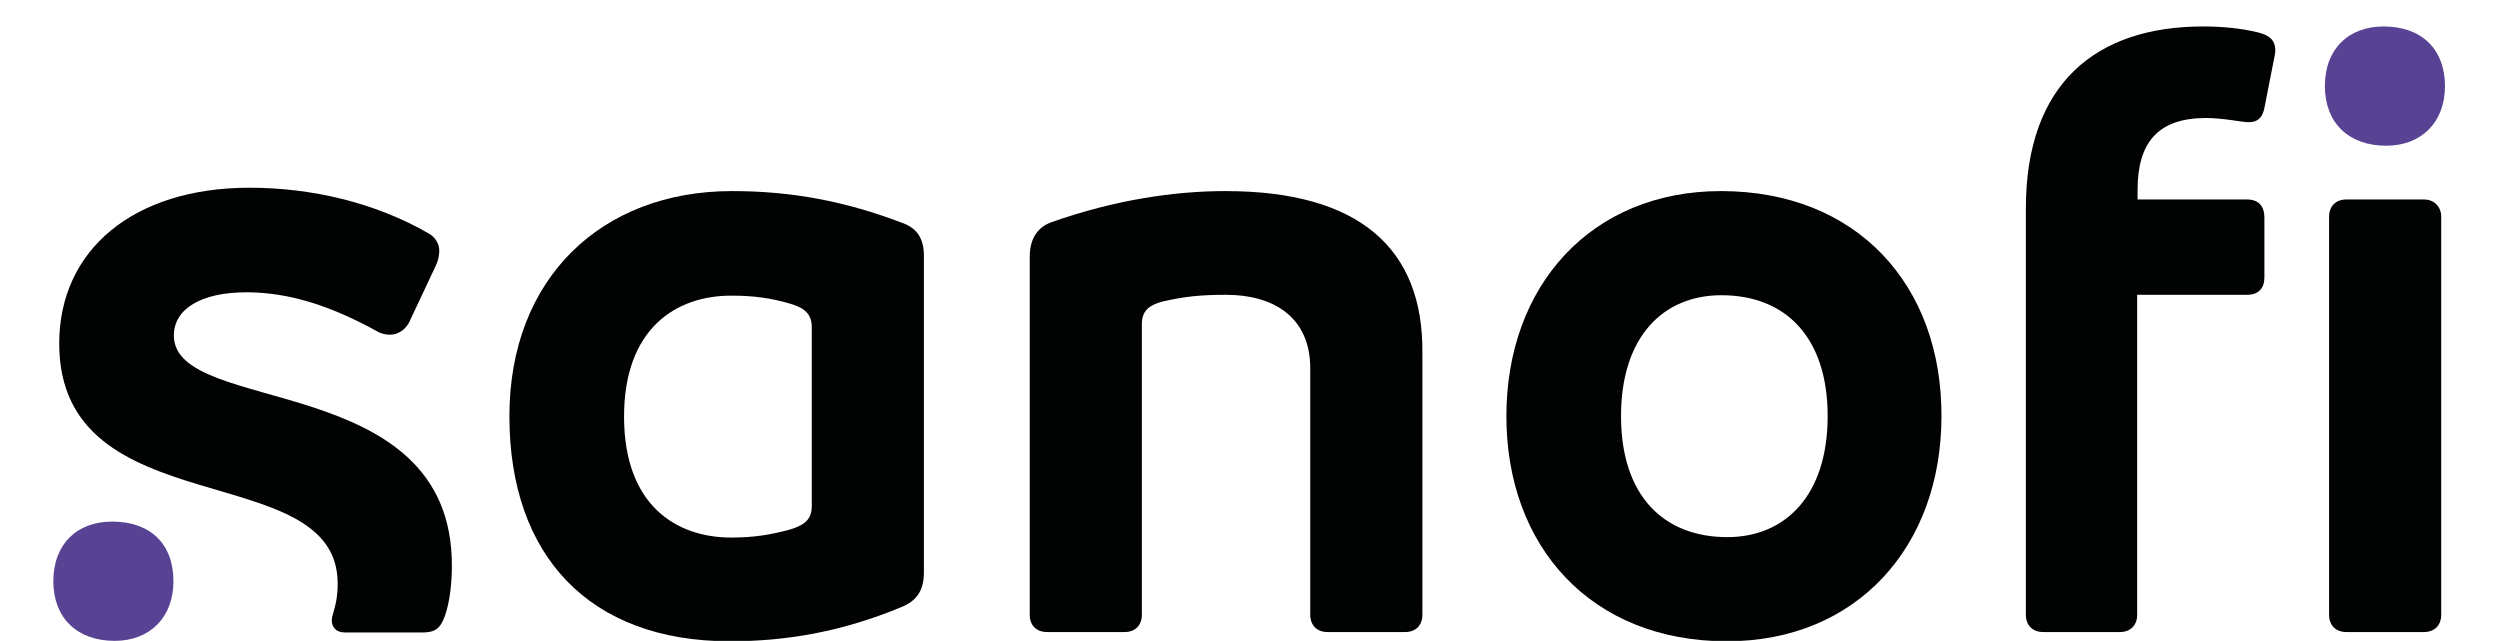
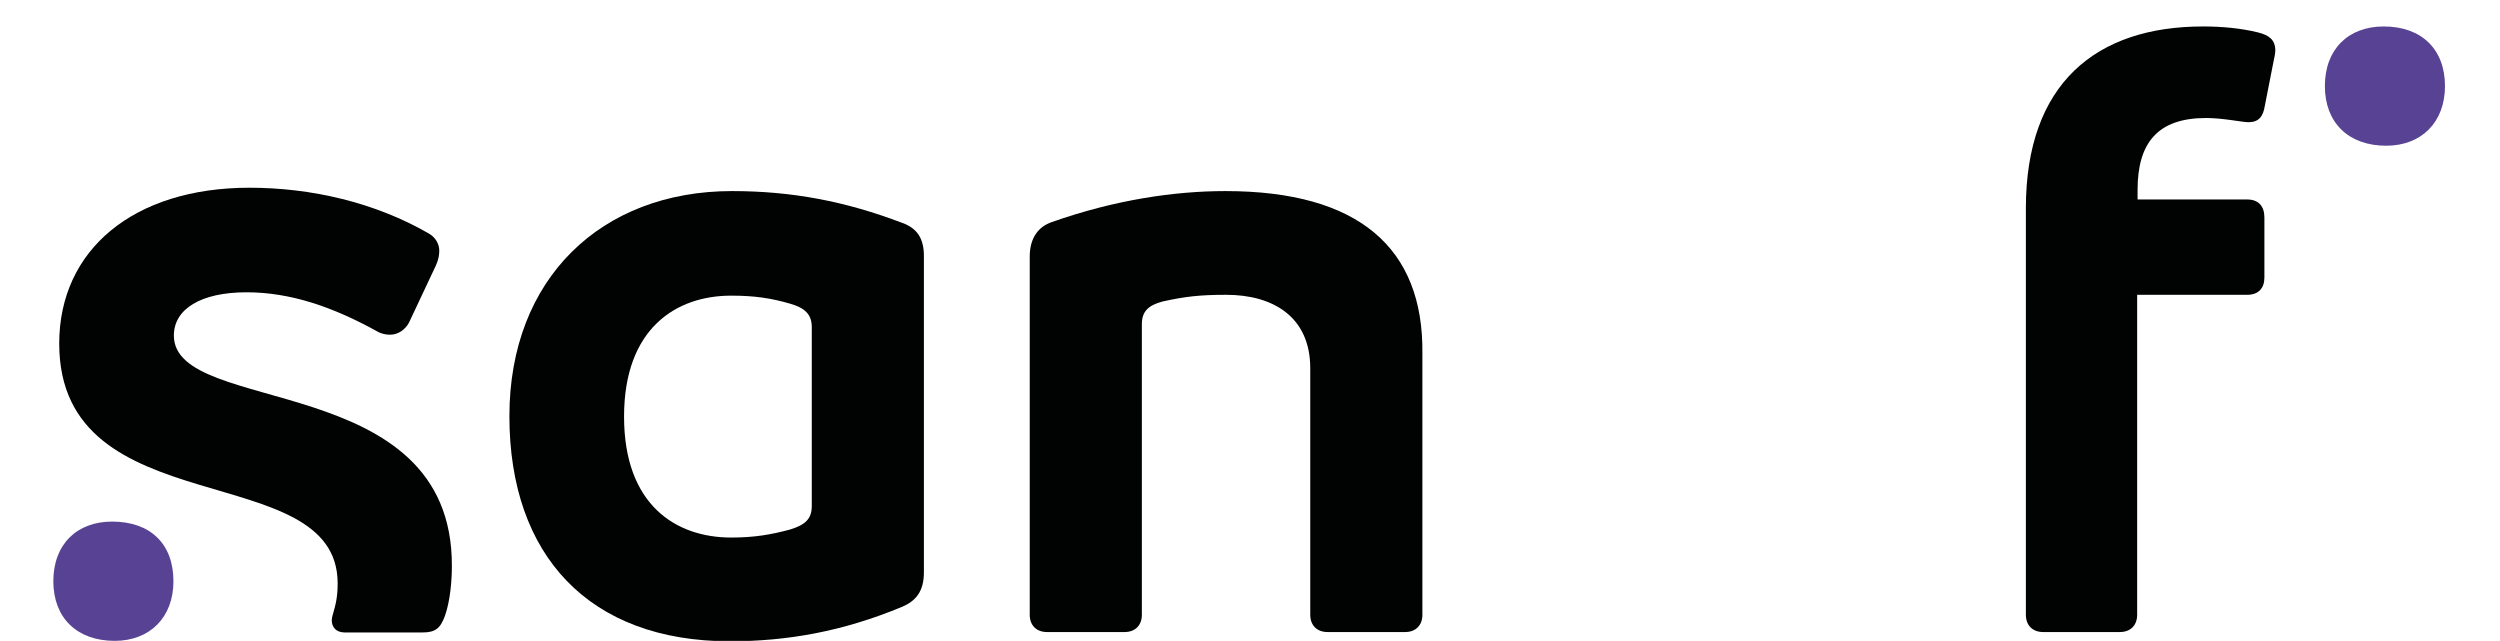
<svg xmlns="http://www.w3.org/2000/svg" version="1.1" id="Laag_1" x="0px" y="0px" viewBox="0 0 595.3 152.6" style="enable-background:new 0 0 595.3 152.6;" xml:space="preserve">
  <style type="text/css">
	.st0{fill:#010202;}
	.st1{fill:#584293;}
</style>
  <g>
    <g>
      <path class="st0" d="M214.9,53.1c-13.6-5.2-26.4-7.6-40.6-7.6c-31.1,0-53,20.8-53,53.6c0,33.2,19,53.6,52.5,53.6    c13.6,0,26.8-2.3,41-8.2c3.3-1.4,5.2-3.7,5.2-8.2V61.3C220.1,56.6,218.2,54.3,214.9,53.1z M193.3,120.5c0,3.1-1.6,4.5-5.2,5.6    c-4.5,1.2-8.4,1.9-14,1.9c-13.2,0-25.5-7.8-25.5-28.8c0-21,12.4-28.8,25.5-28.8c5.6,0,9.5,0.6,14,1.9c3.5,1,5.2,2.5,5.2,5.6V120.5    z" />
      <path class="st0" d="M41.4,79.9c0-6.3,6.4-10.3,17.3-10.3c10.5,0,20.6,3.5,31.1,9.3c1,0.6,2.1,0.8,3.1,0.8c1.9,0,3.6-1.2,4.5-2.9    l6.4-13.6c0.6-1.3,0.8-2.5,0.8-3.5c0-1.6-0.9-3.2-2.5-4.1c-12.8-7.4-28-10.9-42.7-10.9c-27.6,0-45.3,14.8-45.3,37.1    c0,43.7,66.3,26.8,66.3,57.1c0,3.1-0.4,4.9-1.2,7.6c-0.1,0.4-0.2,0.8-0.2,1.2c0,1.6,1,2.9,3.1,2.9h18.5c3.1,0,4.3-1,5.4-4.1    c1.2-3.5,1.6-8.2,1.6-11.7C107.8,87.9,41.4,99.2,41.4,79.9z" />
      <path class="st0" d="M291.8,45.5c-12.2,0-26.4,2.1-41.4,7.4c-2.9,1-5.2,3.5-5.2,8.2v85.3c0,2.5,1.6,4.1,4.1,4.1h18.5    c2.5,0,4.1-1.6,4.1-4.1V77.2c0-3.1,1.6-4.5,4.9-5.4c5.4-1.2,8.9-1.6,15.2-1.6c11.1,0,20,5.2,20,17.5v58.7c0,2.5,1.6,4.1,4.1,4.1    h18.5c2.5,0,4.1-1.6,4.1-4.1V84.2C339,59,323.5,45.5,291.8,45.5z" />
-       <path class="st0" d="M409.8,45.5c-30.9,0-51.1,22.5-51.1,53.6c0,31.1,20.2,53.6,52.5,53.6c30.9,0,51.1-22.5,51.1-53.6    C462.4,67.9,442.2,45.5,409.8,45.5z M411.3,127.9c-15.2,0-25.3-9.9-25.3-28.8c0-19,10.1-28.8,23.9-28.8c15.2,0,25.3,9.9,25.3,28.8    C435.2,118,425.1,127.9,411.3,127.9z" />
-       <path class="st0" d="M577.2,47.5h-18.5c-2.5,0-4.1,1.6-4.1,4.1v94.8c0,2.5,1.6,4.1,4.1,4.1h18.5c2.5,0,4.1-1.6,4.1-4.1V51.6    C581.3,49.2,579.6,47.5,577.2,47.5z" />
      <path class="st0" d="M537.6,7.7c-4.1-1-8.6-1.4-13-1.4c-25.5,0-42.2,13.6-42.2,43.3v96.8c0,2.5,1.6,4.1,4.1,4.1h18.3    c2.5,0,4.1-1.6,4.1-4.1V70.2h26.2c2.7,0,4.1-1.6,4.1-4.1V51.8c0-2.7-1.4-4.3-4.1-4.3H509v-2.3c0-11.3,4.9-17.1,16.3-17.1    c4.1,0,8.6,1,10.1,1c2.5,0,3.5-1.4,3.9-3.9l2.1-10.7c0.2-0.9,0.4-1.8,0.4-2.7C541.7,9.6,540.5,8.4,537.6,7.7z" />
      <path class="st1" d="M26.7,124.2c-8.4,0-14,5.4-14,14.2c0,8.7,5.6,14.2,14.6,14.2c8.4,0,14-5.6,14-14.2    C41.3,129.5,35.8,124.2,26.7,124.2z" />
      <path class="st1" d="M567.6,6.3c-8.4,0-14,5.4-14,14.2c0,8.7,5.6,14.2,14.6,14.2c8.4,0,14-5.6,14-14.2    C582.2,11.7,576.6,6.3,567.6,6.3z" />
    </g>
  </g>
</svg>